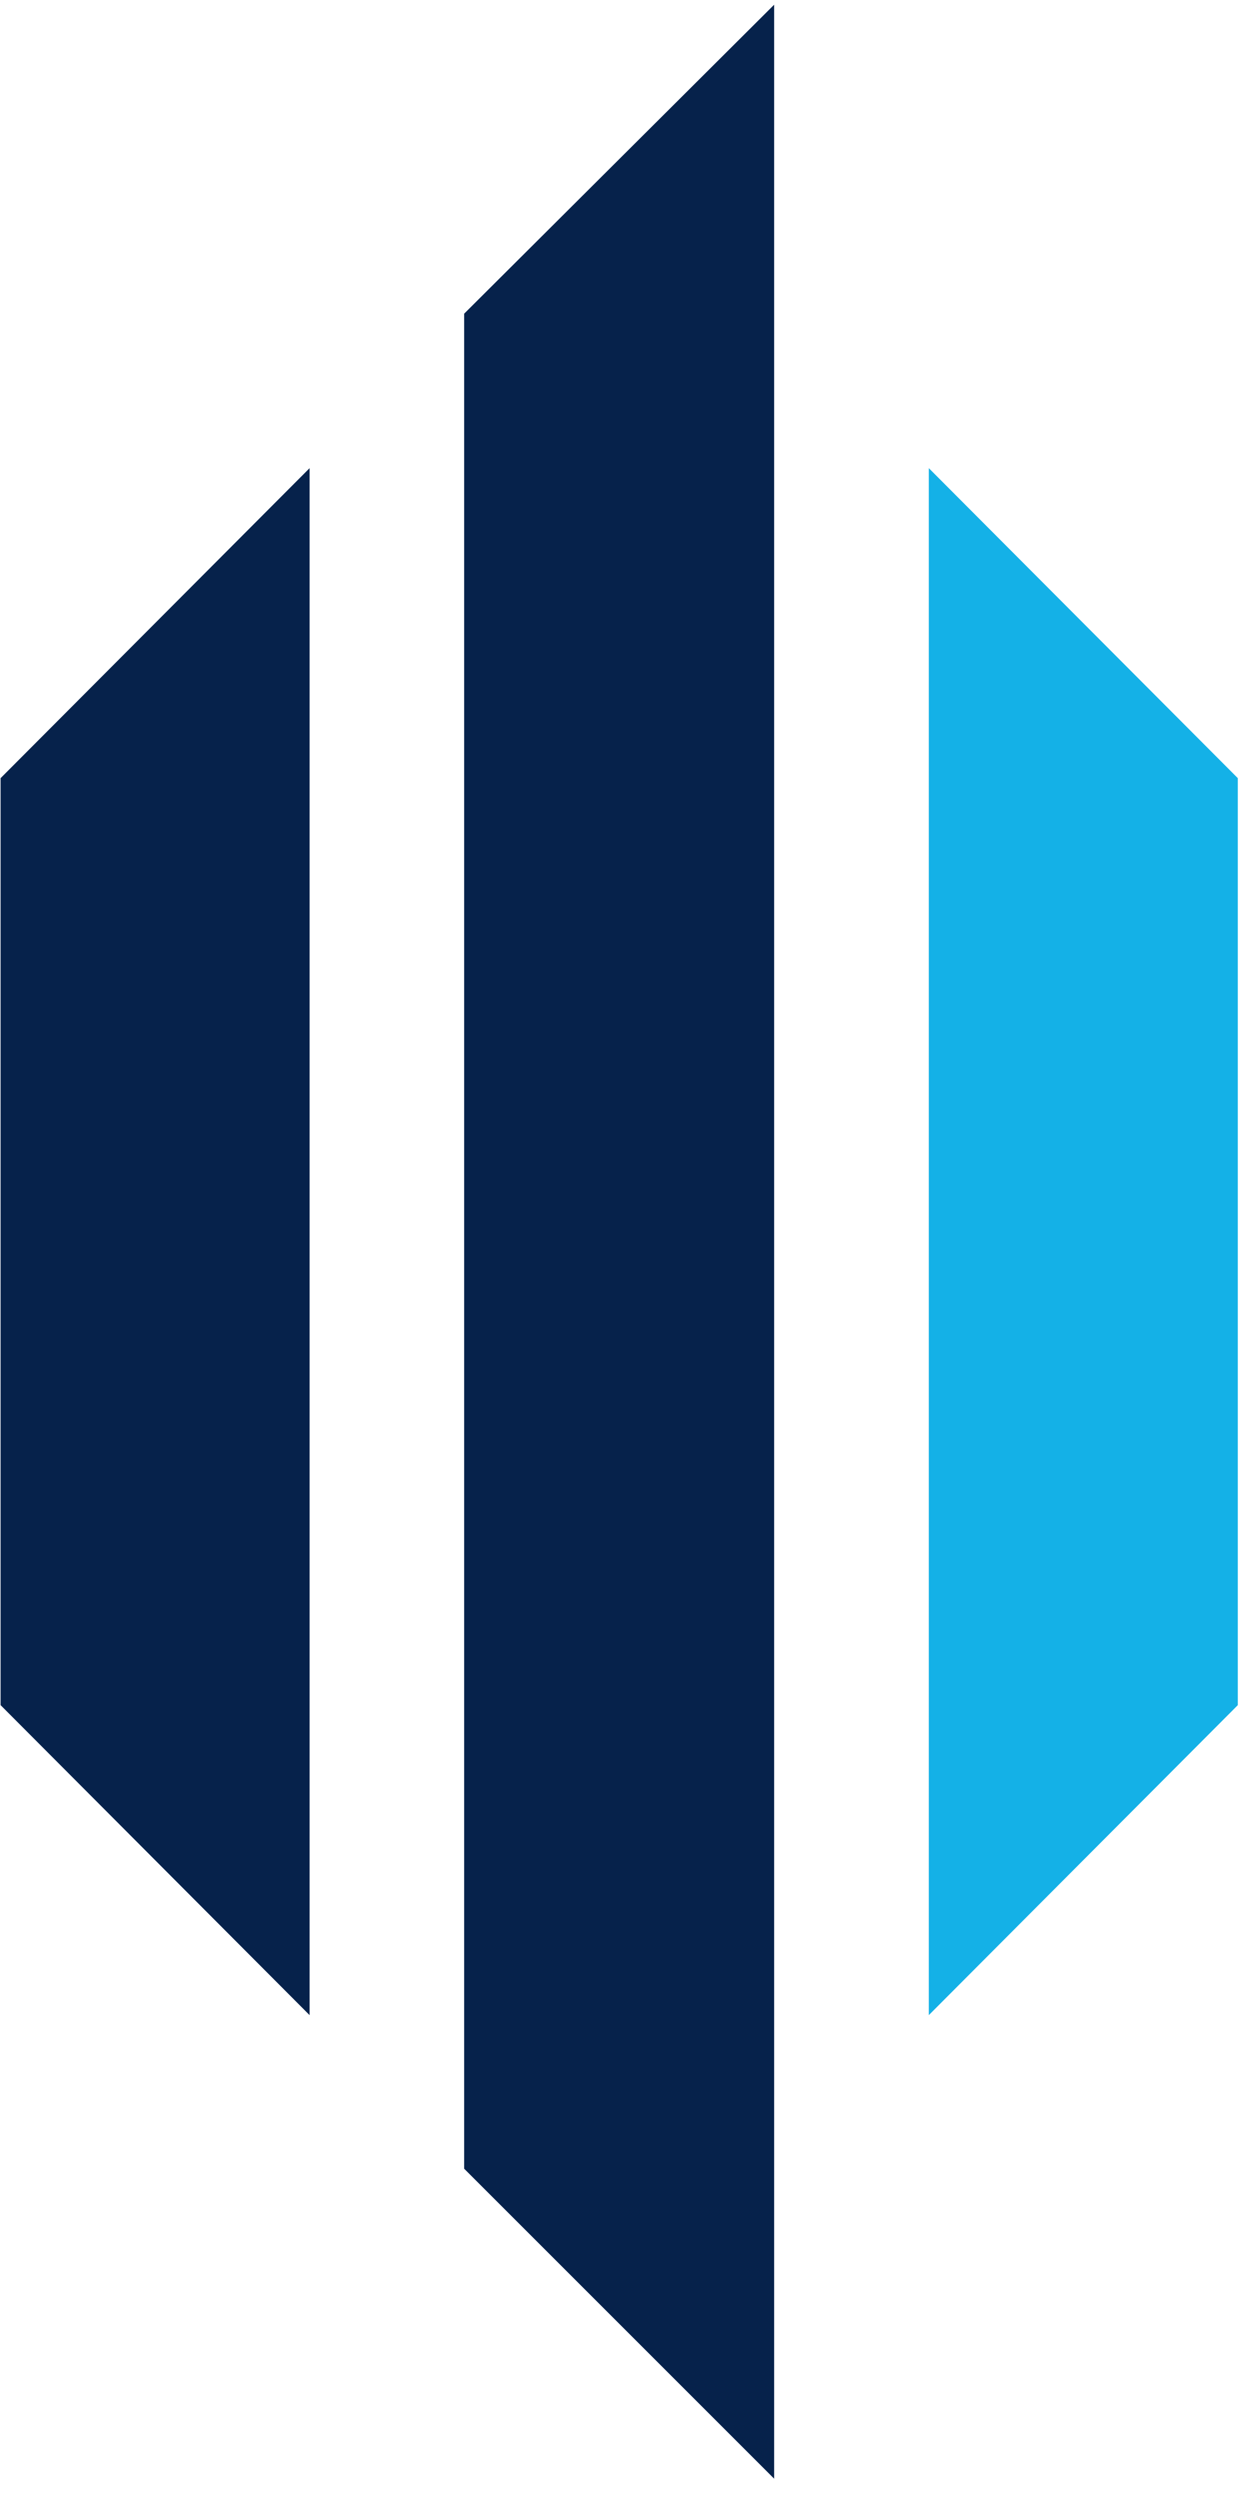
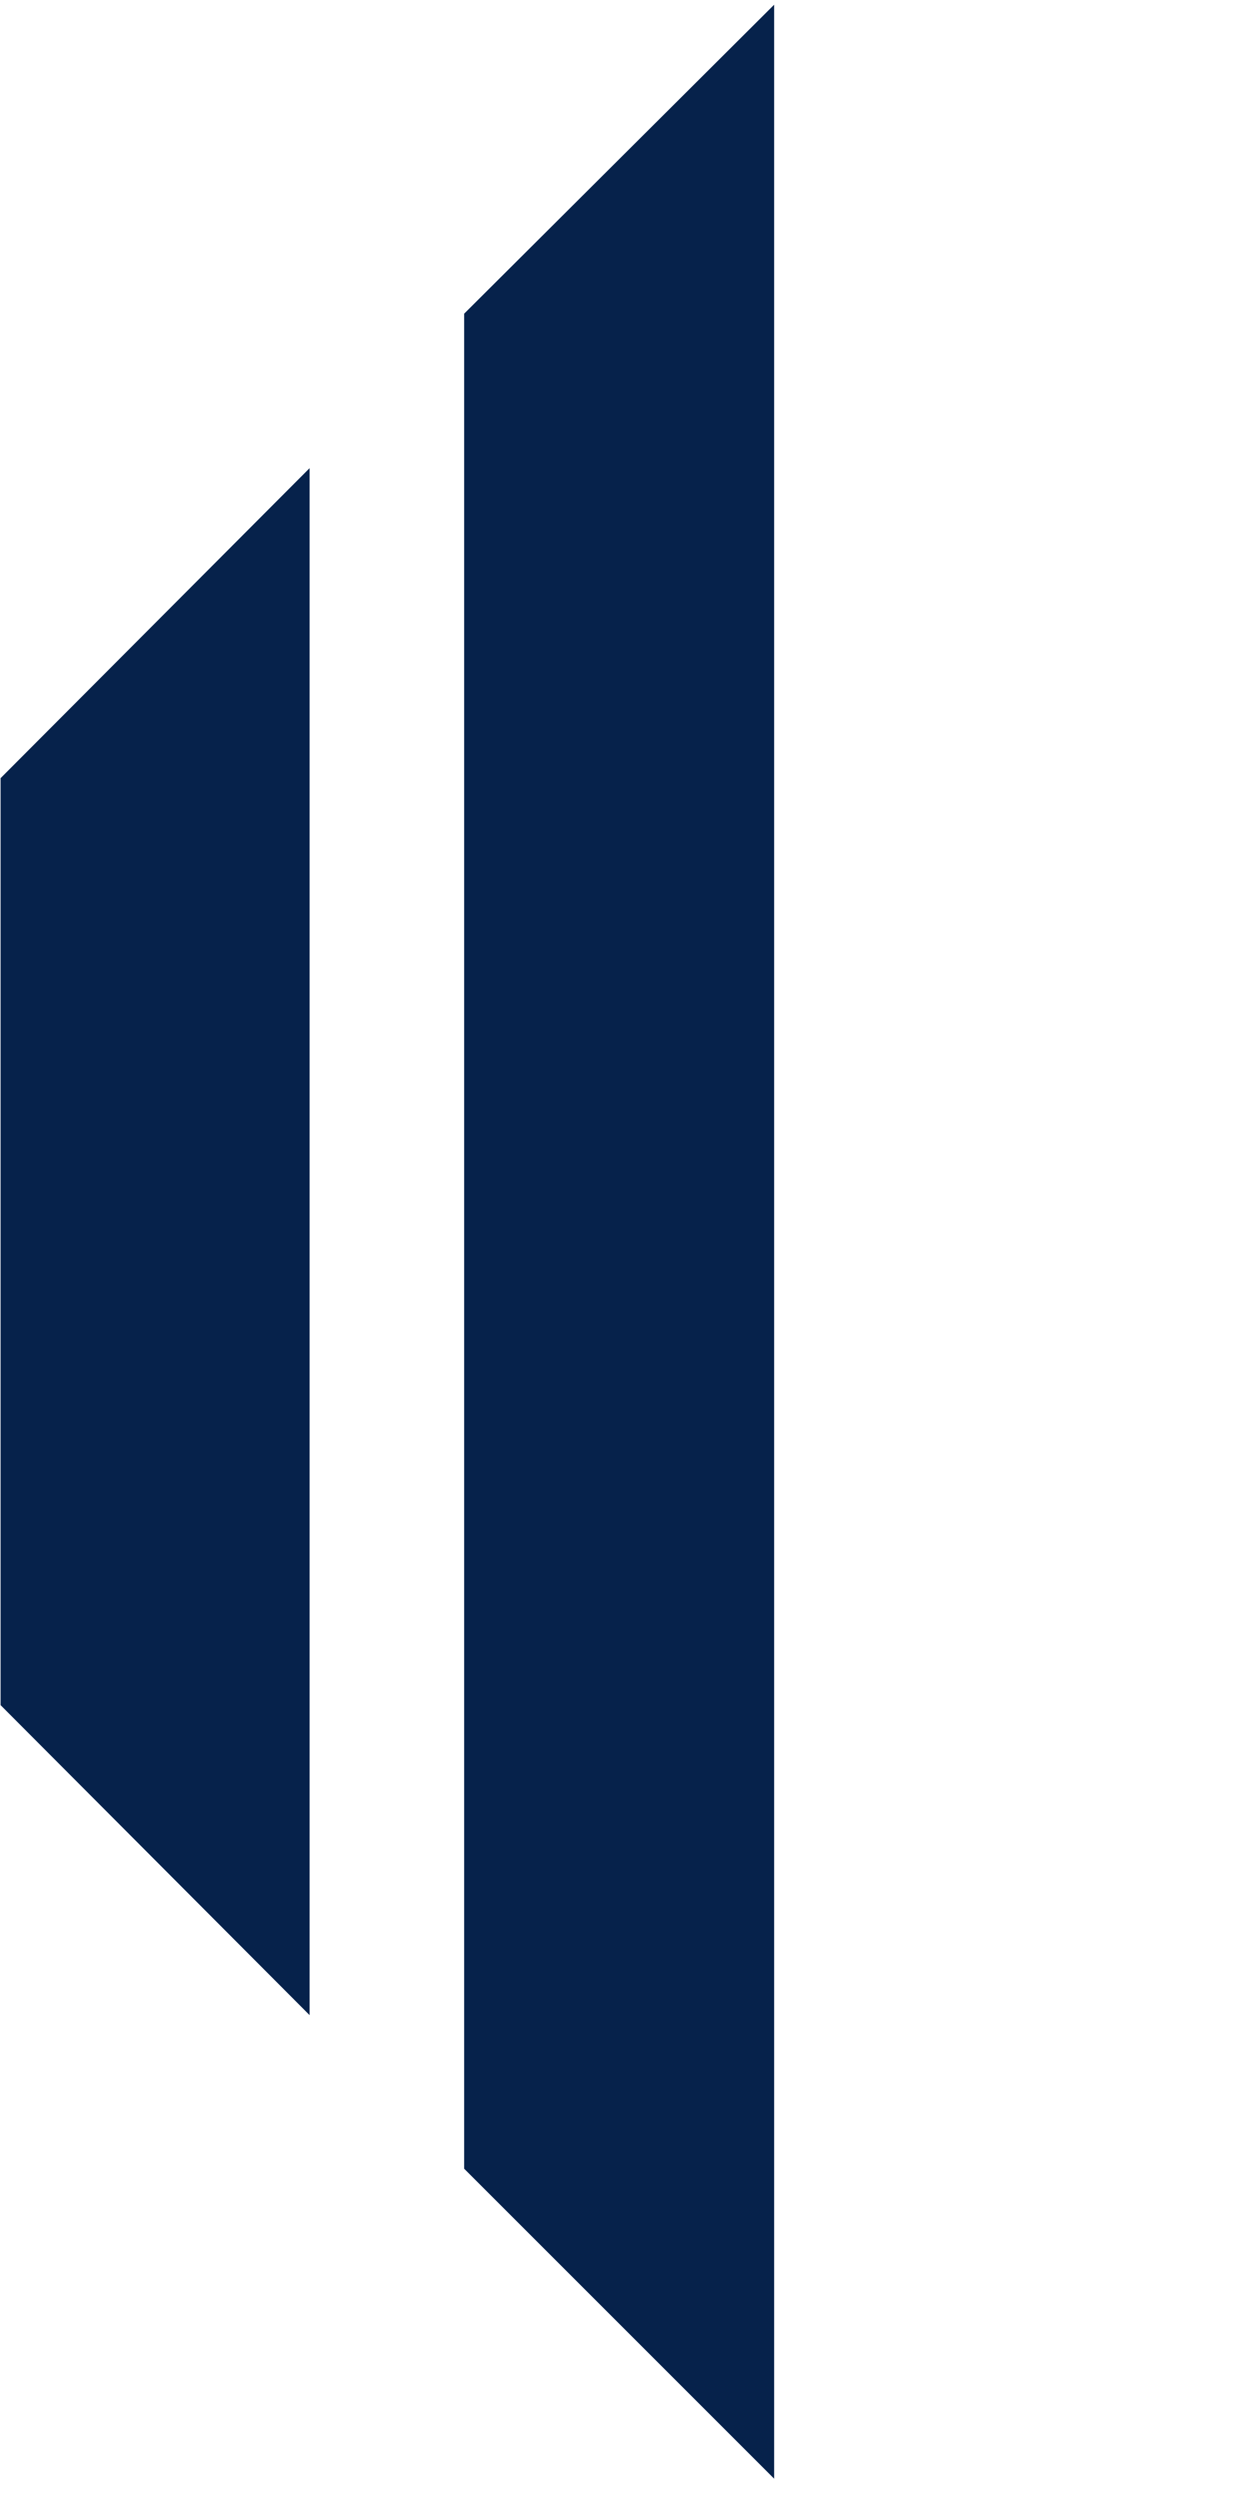
<svg xmlns="http://www.w3.org/2000/svg" width="25" height="50" viewBox="0 0 25 50" fill="none">
-   <path d="M15.483 49.574L9.283 43.374V6.274L15.483 0.094V49.574Z" fill="#06224B" />
+   <path d="M15.483 49.574L9.283 43.374V6.274L15.483 0.094V49.574" fill="#06224B" />
  <path d="M6.192 40.303L0.012 34.103V15.563L6.192 9.363V40.303Z" fill="#06224B" />
-   <path d="M18.576 40.303L24.756 34.103V15.563L18.576 9.363V40.303Z" fill="#14B1E7" />
</svg>